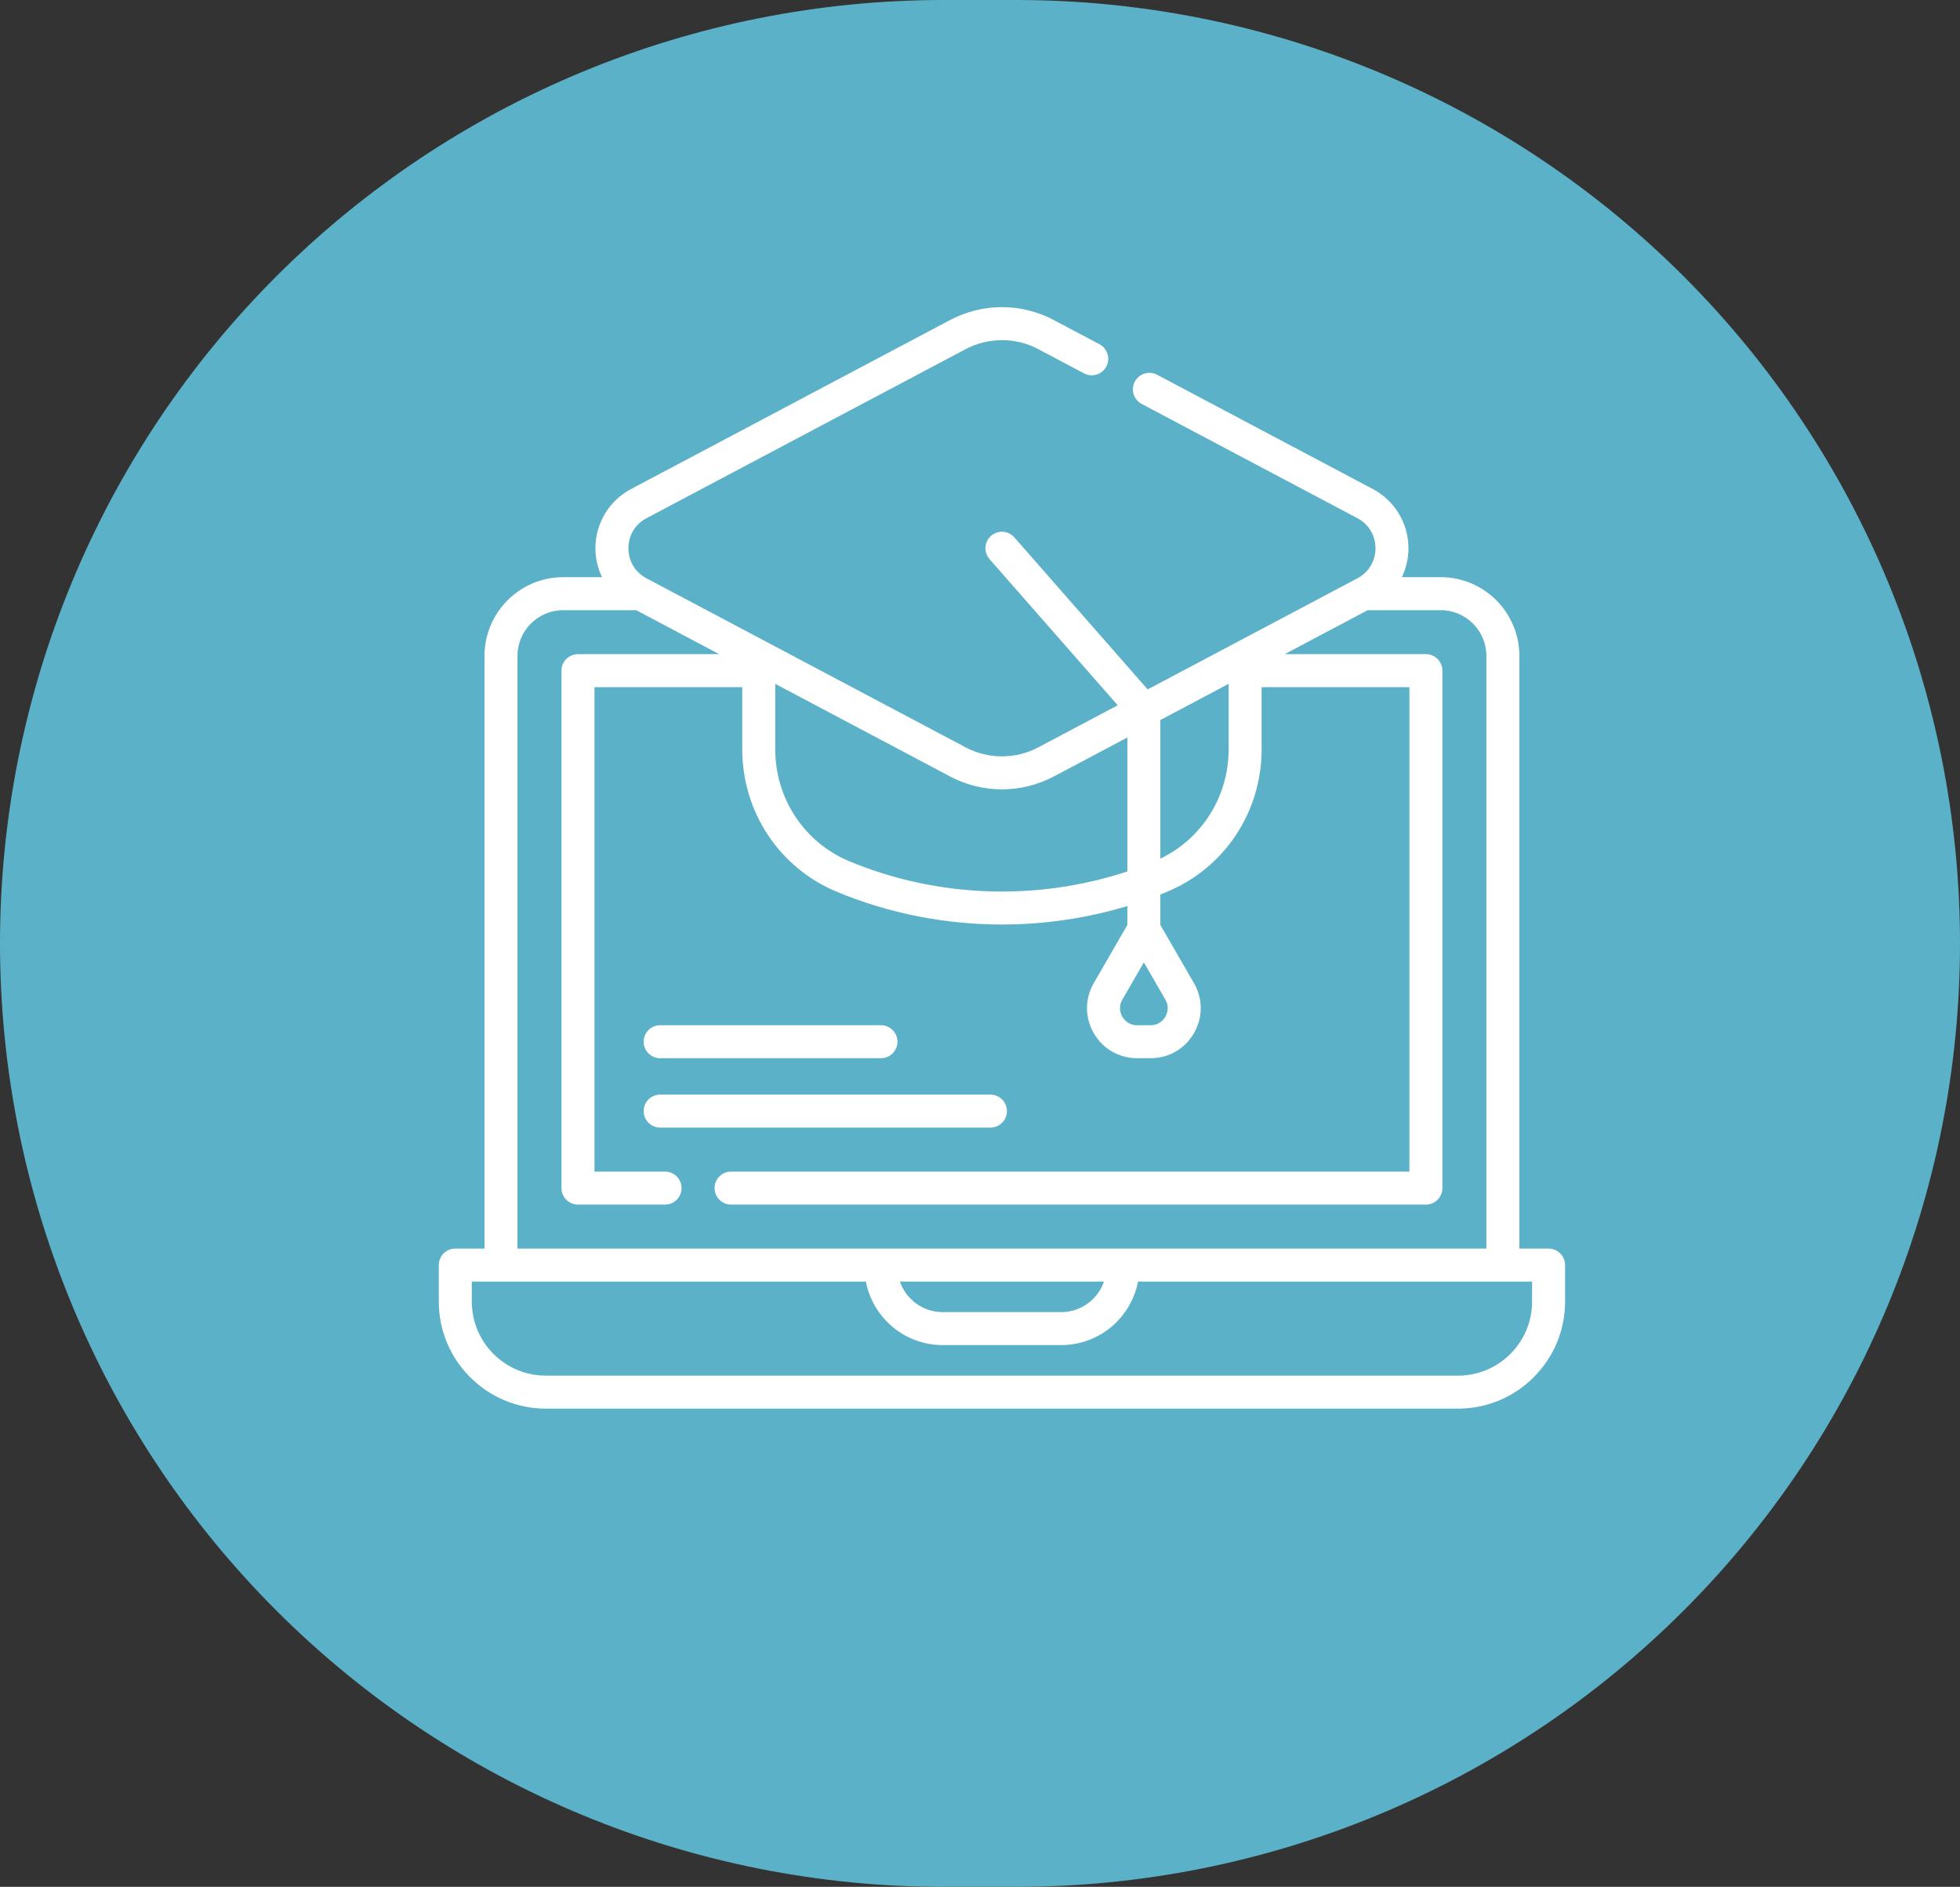
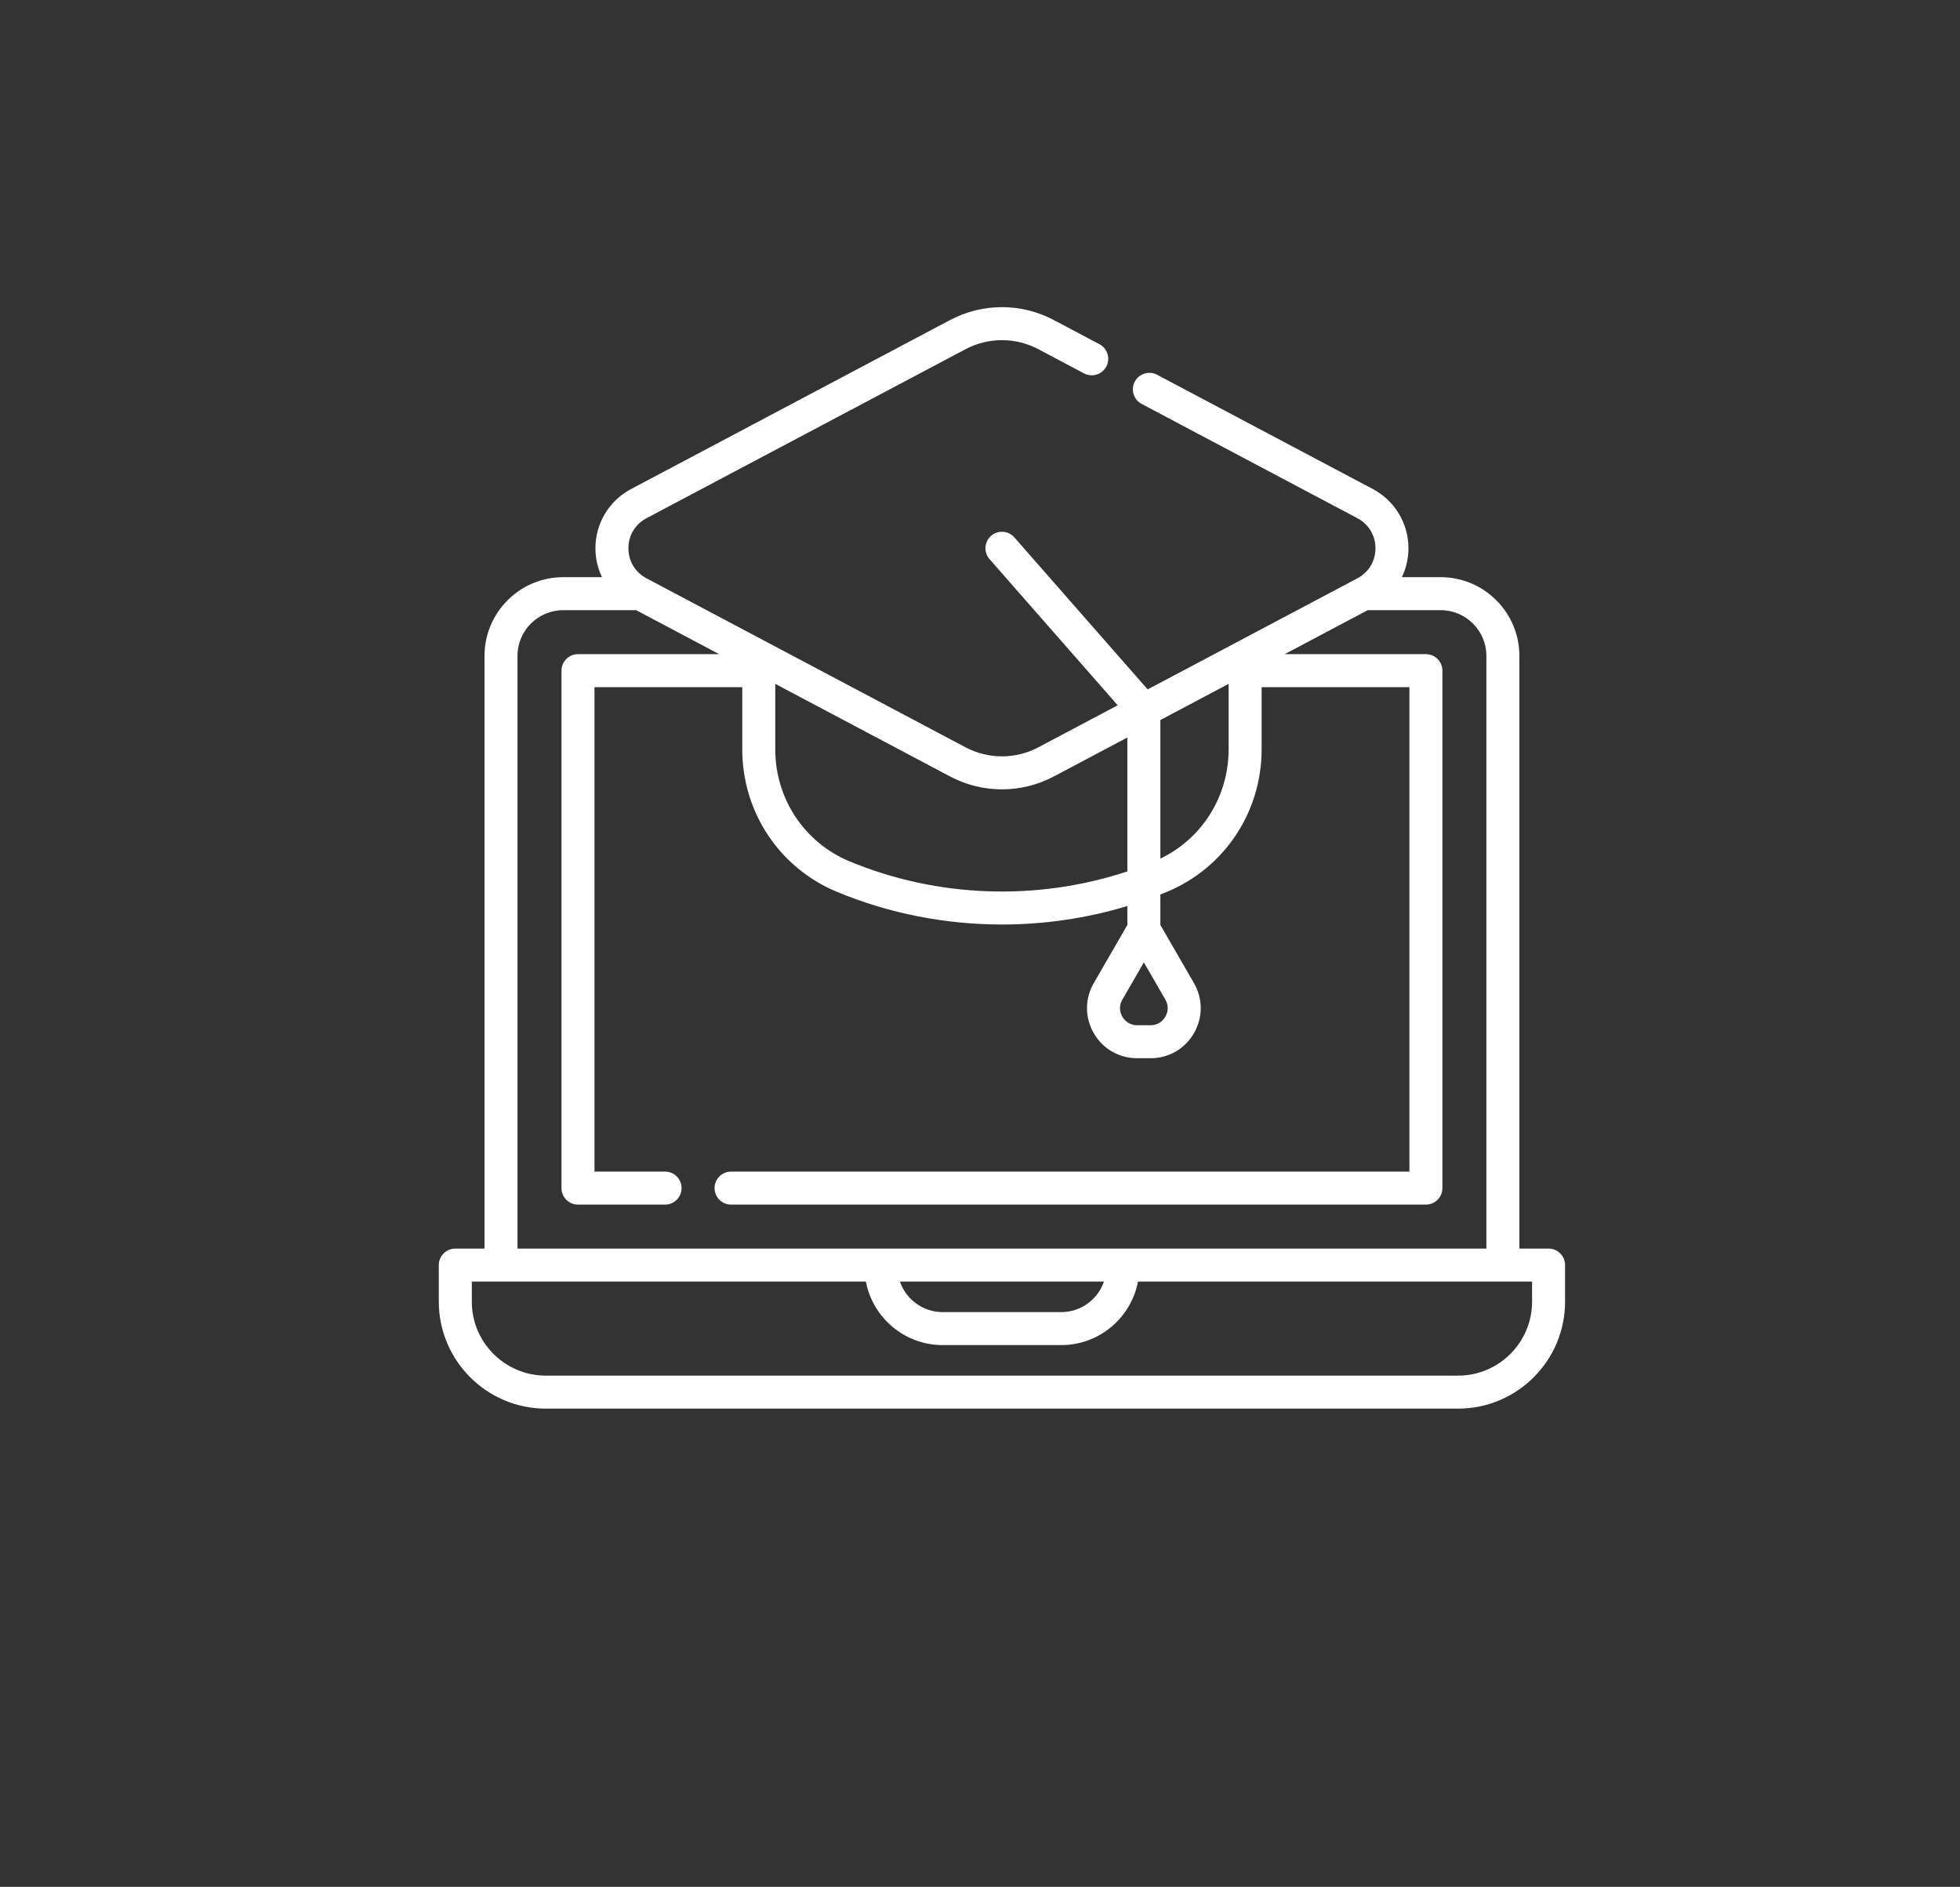
<svg xmlns="http://www.w3.org/2000/svg" width="134px" height="129.006px" viewBox="0 0 134 129.006" version="1.1">
  <rect x="0" y="0" width="134" height="129.006" fill="#333333" stroke="none" />
  <g id="Group-24">
-     <path d="M64.502 0L69.498 0Q71.081 0 72.663 0.078Q74.244 0.155 75.82 0.311Q77.396 0.466 78.962 0.698Q80.529 0.93 82.082 1.239Q83.635 1.548 85.171 1.933Q86.707 2.318 88.222 2.777Q89.737 3.237 91.228 3.771Q92.719 4.304 94.182 4.91Q95.645 5.516 97.076 6.193Q98.507 6.87 99.904 7.616Q101.3 8.363 102.659 9.177Q104.017 9.991 105.333 10.871Q106.65 11.75 107.922 12.694Q109.194 13.637 110.418 14.641Q111.642 15.646 112.815 16.709Q113.988 17.773 115.108 18.892Q116.227 20.012 117.291 21.185Q118.354 22.358 119.359 23.582Q120.363 24.806 121.306 26.078Q122.25 27.35 123.129 28.667Q124.009 29.983 124.823 31.341Q125.637 32.7 126.384 34.096Q127.13 35.492 127.807 36.924Q128.484 38.355 129.09 39.818Q129.696 41.281 130.229 42.772Q130.763 44.263 131.223 45.778Q131.682 47.293 132.067 48.829Q132.452 50.365 132.761 51.918Q133.07 53.471 133.302 55.038Q133.534 56.604 133.689 58.18Q133.845 59.756 133.922 61.337Q134 62.919 134 64.502L134 64.504Q134 66.088 133.922 67.669Q133.845 69.251 133.689 70.826Q133.534 72.402 133.302 73.969Q133.07 75.535 132.761 77.088Q132.452 78.641 132.067 80.177Q131.682 81.713 131.223 83.228Q130.763 84.743 130.229 86.234Q129.696 87.725 129.09 89.188Q128.484 90.651 127.807 92.082Q127.13 93.514 126.384 94.91Q125.637 96.307 124.823 97.665Q124.009 99.023 123.129 100.34Q122.25 101.656 121.306 102.928Q120.363 104.2 119.359 105.424Q118.354 106.648 117.291 107.821Q116.227 108.994 115.108 110.114Q113.988 111.234 112.815 112.297Q111.642 113.36 110.418 114.365Q109.194 115.369 107.922 116.313Q106.65 117.256 105.333 118.136Q104.017 119.015 102.659 119.829Q101.3 120.643 99.904 121.39Q98.507 122.136 97.076 122.813Q95.645 123.49 94.182 124.096Q92.719 124.702 91.228 125.236Q89.737 125.769 88.222 126.229Q86.707 126.688 85.171 127.073Q83.635 127.458 82.082 127.767Q80.529 128.076 78.962 128.308Q77.396 128.54 75.82 128.696Q74.244 128.851 72.663 128.929Q71.081 129.006 69.498 129.006L64.502 129.006Q62.919 129.006 61.337 128.929Q59.756 128.851 58.18 128.696Q56.604 128.54 55.038 128.308Q53.471 128.076 51.918 127.767Q50.365 127.458 48.829 127.073Q47.293 126.688 45.778 126.229Q44.263 125.769 42.772 125.236Q41.281 124.702 39.818 124.096Q38.355 123.49 36.924 122.813Q35.492 122.136 34.096 121.39Q32.7 120.643 31.341 119.829Q29.983 119.015 28.667 118.136Q27.35 117.256 26.078 116.313Q24.806 115.369 23.582 114.365Q22.358 113.36 21.185 112.297Q20.012 111.234 18.892 110.114Q17.773 108.994 16.709 107.821Q15.646 106.648 14.641 105.424Q13.637 104.2 12.694 102.928Q11.75 101.656 10.871 100.34Q9.991 99.023 9.177 97.665Q8.363 96.307 7.616 94.91Q6.87 93.514 6.193 92.082Q5.516 90.651 4.91 89.188Q4.304 87.725 3.771 86.234Q3.237 84.743 2.777 83.228Q2.318 81.713 1.933 80.177Q1.548 78.641 1.239 77.088Q0.93 75.535 0.698 73.969Q0.466 72.402 0.311 70.826Q0.155 69.251 0.078 67.669Q0 66.088 0 64.504L0 64.502Q0 62.919 0.078 61.337Q0.155 59.756 0.311 58.18Q0.466 56.604 0.698 55.038Q0.93 53.471 1.239 51.918Q1.548 50.365 1.933 48.829Q2.318 47.293 2.777 45.778Q3.237 44.263 3.771 42.772Q4.304 41.281 4.91 39.818Q5.516 38.355 6.193 36.924Q6.87 35.492 7.616 34.096Q8.363 32.7 9.177 31.341Q9.991 29.983 10.871 28.667Q11.75 27.35 12.694 26.078Q13.637 24.806 14.641 23.582Q15.646 22.358 16.709 21.185Q17.773 20.012 18.892 18.892Q20.012 17.773 21.185 16.709Q22.358 15.646 23.582 14.641Q24.806 13.637 26.078 12.694Q27.35 11.75 28.667 10.871Q29.983 9.991 31.341 9.177Q32.7 8.363 34.096 7.616Q35.492 6.87 36.924 6.193Q38.355 5.516 39.818 4.91Q41.281 4.304 42.772 3.771Q44.263 3.237 45.778 2.777Q47.293 2.318 48.829 1.933Q50.365 1.548 51.918 1.239Q53.471 0.93 55.038 0.698Q56.604 0.466 58.18 0.311Q59.756 0.155 61.337 0.078Q62.919 0 64.502 0Z" id="Rectangle" fill="#5BB1C7" fill-rule="evenodd" stroke="none" />
    <g id="Group-23" transform="translate(30 21)">
      <path d="M75.872 64.366L73.876 64.366L73.876 23.844C73.876 20.876 71.461 18.461 68.492 18.461L65.843 18.461C66.133 17.855 66.292 17.183 66.292 16.484C66.292 14.783 65.359 13.232 63.856 12.435L49.107 4.622C48.557 4.331 47.874 4.541 47.583 5.091C47.291 5.642 47.501 6.324 48.051 6.616L62.8 14.429C63.574 14.839 64.037 15.607 64.037 16.484C64.037 17.361 63.574 18.129 62.8 18.54L48.463 26.135L39.348 15.741C38.938 15.272 38.225 15.226 37.757 15.636C37.288 16.047 37.241 16.76 37.652 17.228L46.414 27.22L40.99 30.094C39.431 30.919 37.57 30.919 36.011 30.094L14.2 18.54C13.426 18.13 12.963 17.361 12.963 16.484C12.963 15.608 13.426 14.839 14.2 14.429L36.011 2.875C37.569 2.05 39.431 2.05 40.989 2.874L44.111 4.529C44.661 4.82 45.344 4.611 45.636 4.06C45.927 3.51 45.717 2.827 45.167 2.535L42.044 0.881C39.825 -0.294 37.175 -0.294 34.955 0.881L13.144 12.436C11.641 13.232 10.708 14.784 10.708 16.484C10.708 17.183 10.867 17.855 11.157 18.461L8.508 18.461C5.539 18.461 3.124 20.876 3.124 23.844L3.124 64.366L1.128 64.366C0.505 64.366 0 64.871 0 65.494L0 67.994C0 72.027 3.282 75.309 7.315 75.309L69.685 75.309C73.718 75.309 77 72.028 77 67.994L77 65.494C77 64.871 76.495 64.366 75.872 64.366ZM48.203 44.798L49.673 47.345C49.977 47.871 49.775 48.336 49.673 48.512C49.572 48.687 49.271 49.095 48.663 49.095L47.742 49.095C47.134 49.095 46.833 48.687 46.732 48.512C46.63 48.336 46.428 47.871 46.732 47.345L48.203 44.798ZM49.331 28.228L53.998 25.756L53.998 30.235C53.998 33.452 52.18 36.336 49.331 37.705L49.331 28.228ZM38.5 32.969C39.717 32.969 40.935 32.675 42.045 32.088L47.075 29.423L47.075 38.578C40.912 40.619 34.094 40.39 28.078 37.89C24.995 36.608 23.002 33.603 23.002 30.235L23.002 25.756L34.956 32.088C36.065 32.675 37.282 32.969 38.5 32.969L38.5 32.969ZM5.379 23.844C5.379 22.119 6.783 20.717 8.508 20.717L13.491 20.717L19.169 23.725L9.515 23.725C8.892 23.725 8.387 24.23 8.387 24.853L8.387 60.231C8.387 60.854 8.892 61.359 9.515 61.359L15.469 61.359C16.092 61.359 16.597 60.854 16.597 60.231C16.597 59.608 16.092 59.103 15.469 59.103L10.643 59.103L10.643 25.981L20.746 25.981L20.746 30.235C20.746 34.518 23.285 38.34 27.213 39.973C30.799 41.464 34.65 42.209 38.5 42.209C41.396 42.209 44.291 41.787 47.075 40.944L47.075 42.239L44.778 46.217C44.16 47.288 44.16 48.568 44.778 49.639C45.397 50.711 46.505 51.351 47.742 51.351L48.663 51.351C49.9 51.351 51.008 50.711 51.627 49.639C52.246 48.568 52.246 47.288 51.627 46.217L49.331 42.239L49.331 40.156C49.483 40.096 49.636 40.036 49.787 39.973C53.715 38.34 56.254 34.518 56.254 30.235L56.254 25.981L66.357 25.981L66.357 59.103L19.981 59.103C19.358 59.103 18.853 59.608 18.853 60.231C18.853 60.854 19.358 61.359 19.981 61.359L67.485 61.359C68.108 61.359 68.613 60.854 68.613 60.231L68.613 24.853C68.613 24.23 68.108 23.725 67.485 23.725L57.831 23.725L63.509 20.717L68.492 20.717C70.217 20.717 71.62 22.119 71.62 23.844L71.62 64.366L5.379 64.366L5.379 23.844ZM45.475 66.622C45.058 67.835 43.906 68.709 42.553 68.709L34.447 68.709C33.094 68.709 31.942 67.835 31.525 66.622L45.475 66.622ZM74.744 67.994C74.744 70.783 72.474 73.053 69.685 73.053L7.315 73.053C4.525 73.053 2.256 70.783 2.256 67.994L2.256 66.622L4.24 66.622C4.244 66.622 4.248 66.622 4.252 66.622L29.198 66.622C29.668 69.092 31.842 70.965 34.447 70.965L42.553 70.965C45.158 70.965 47.332 69.092 47.802 66.622L72.749 66.622C72.752 66.622 72.756 66.622 72.76 66.622L74.744 66.622L74.744 67.994Z" id="Shape" fill="#FFFFFF" stroke="none" />
-       <path d="M38.841 54.967C38.841 54.344 38.336 53.839 37.713 53.839L15.133 53.839C14.51 53.839 14.005 54.344 14.005 54.967C14.005 55.59 14.51 56.095 15.133 56.095L37.713 56.095C38.336 56.095 38.841 55.59 38.841 54.967Z" id="Path" fill="#FFFFFF" stroke="none" />
-       <path d="M15.133 51.351L30.23 51.351C30.853 51.351 31.358 50.846 31.358 50.223C31.358 49.6 30.853 49.095 30.23 49.095L15.133 49.095C14.51 49.095 14.005 49.6 14.005 50.223C14.005 50.846 14.51 51.351 15.133 51.351Z" id="Path" fill="#FFFFFF" stroke="none" />
    </g>
  </g>
</svg>